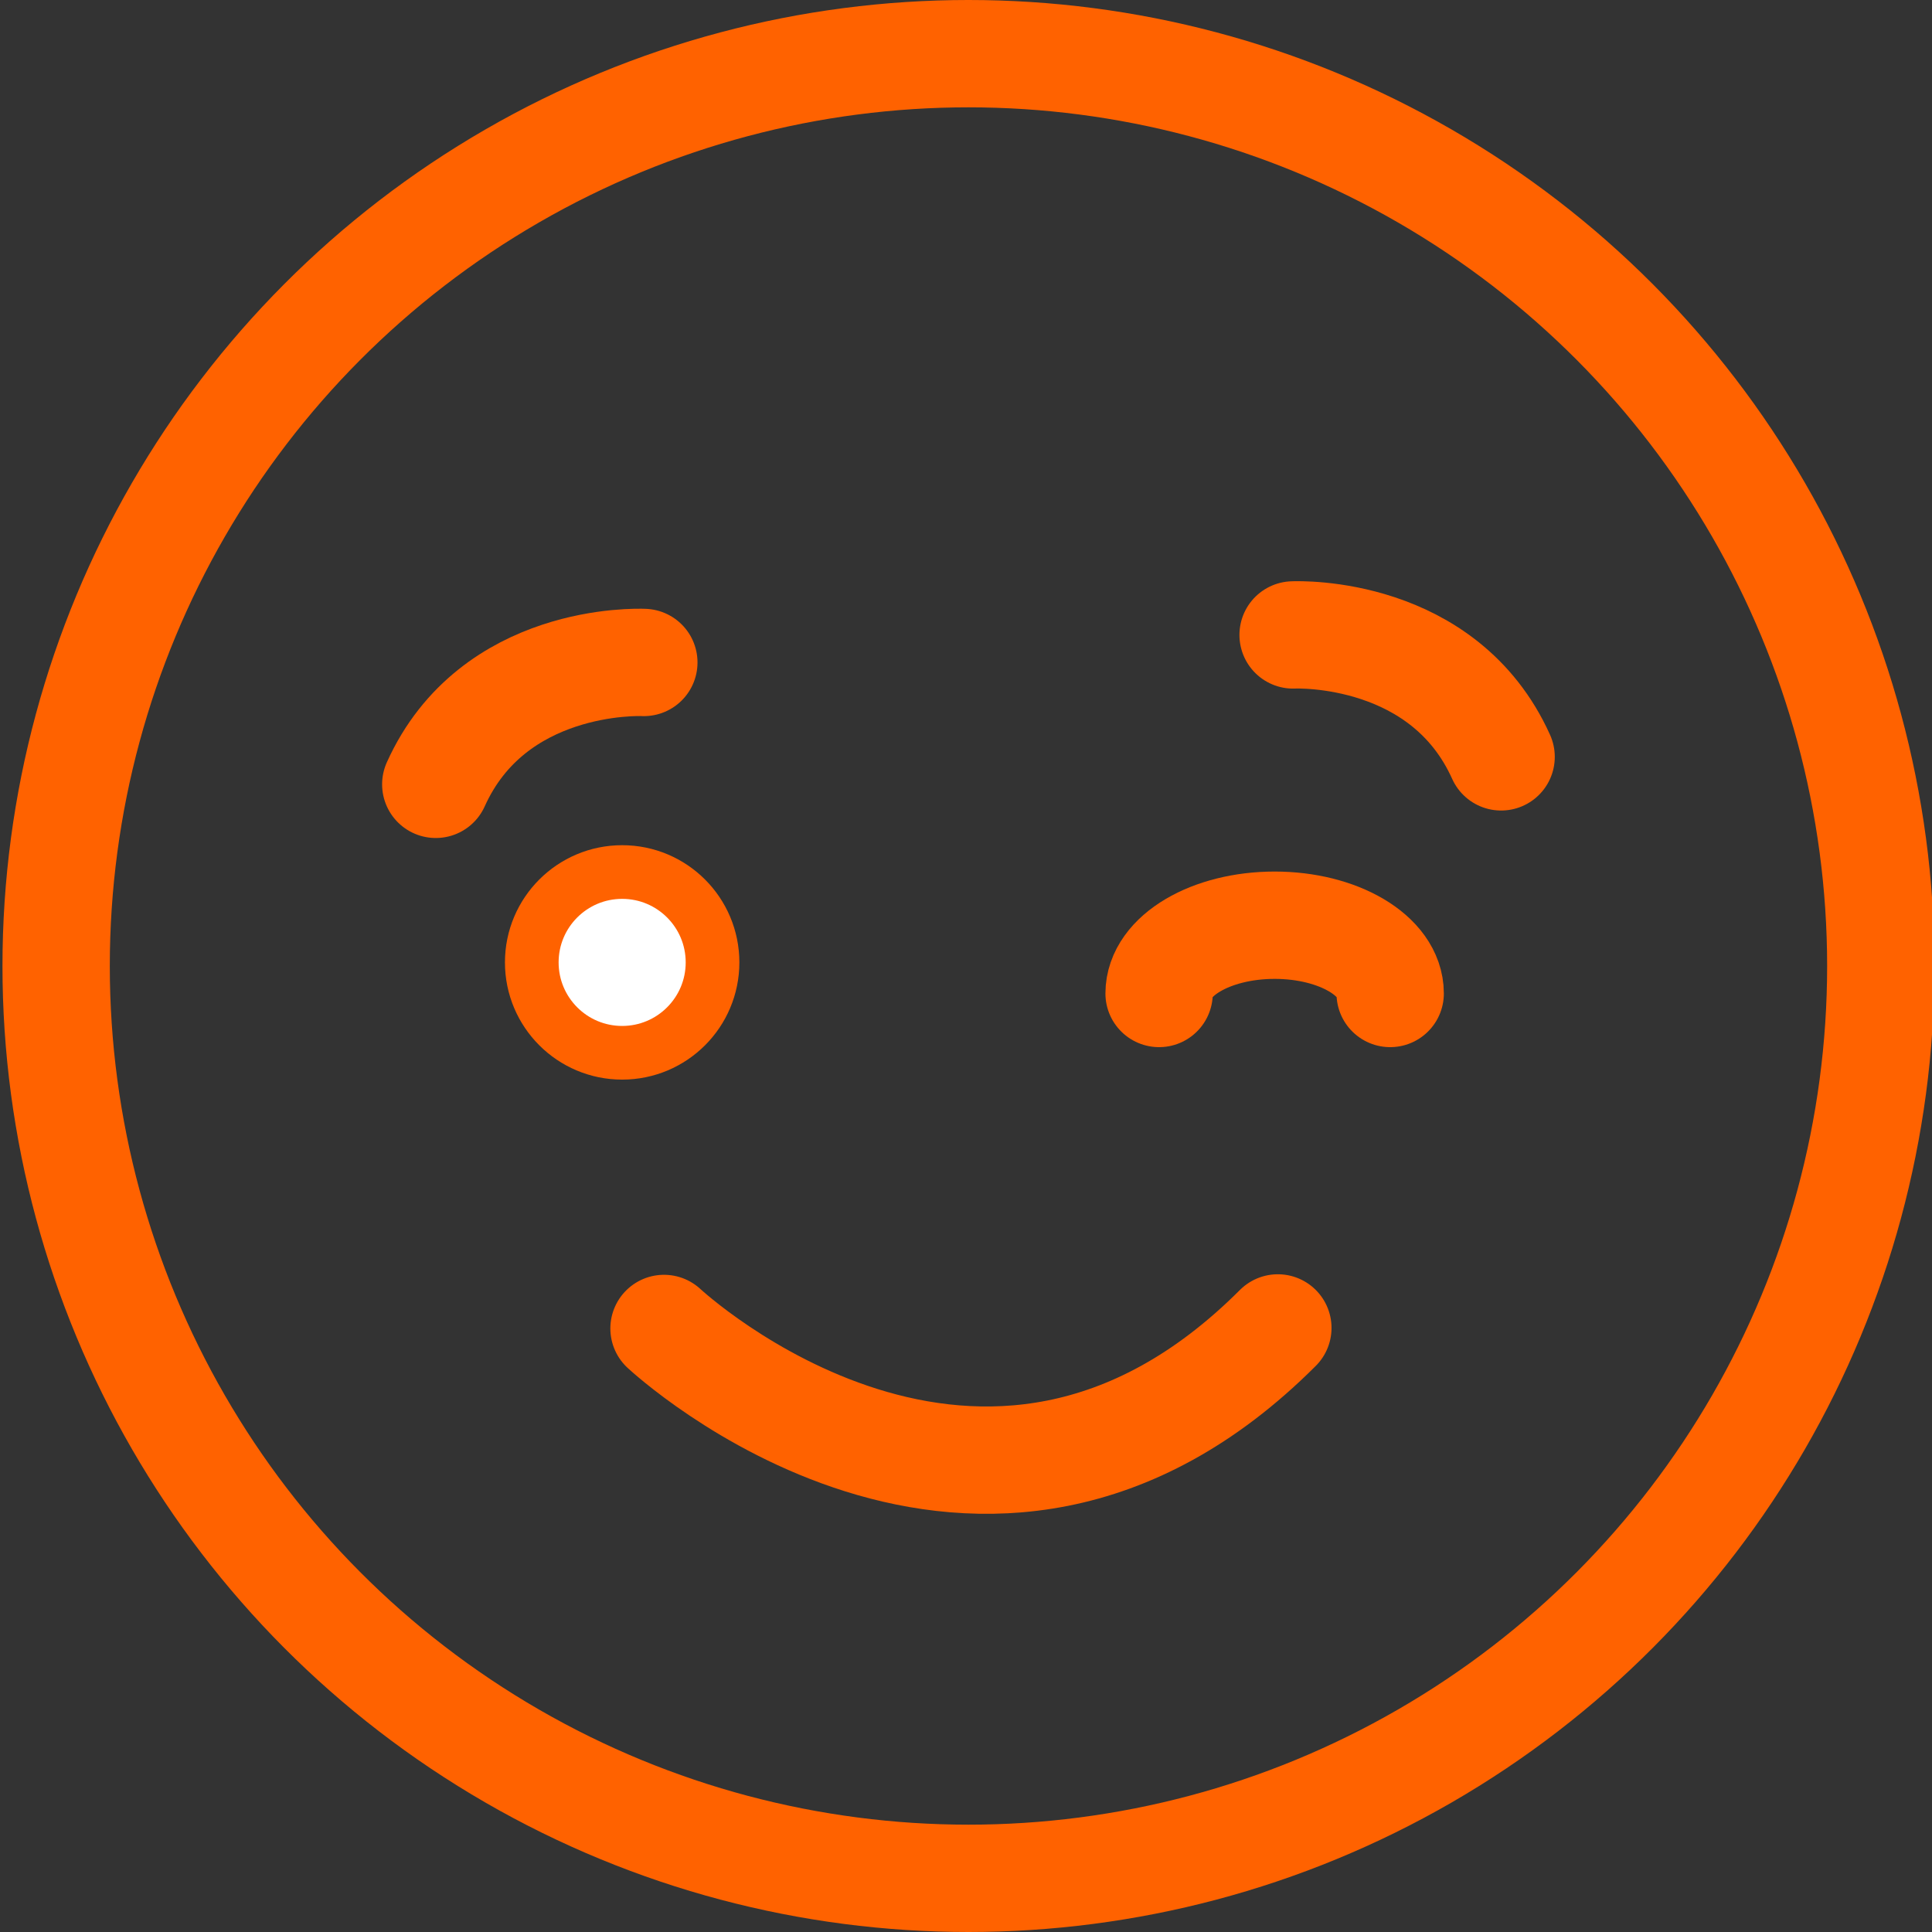
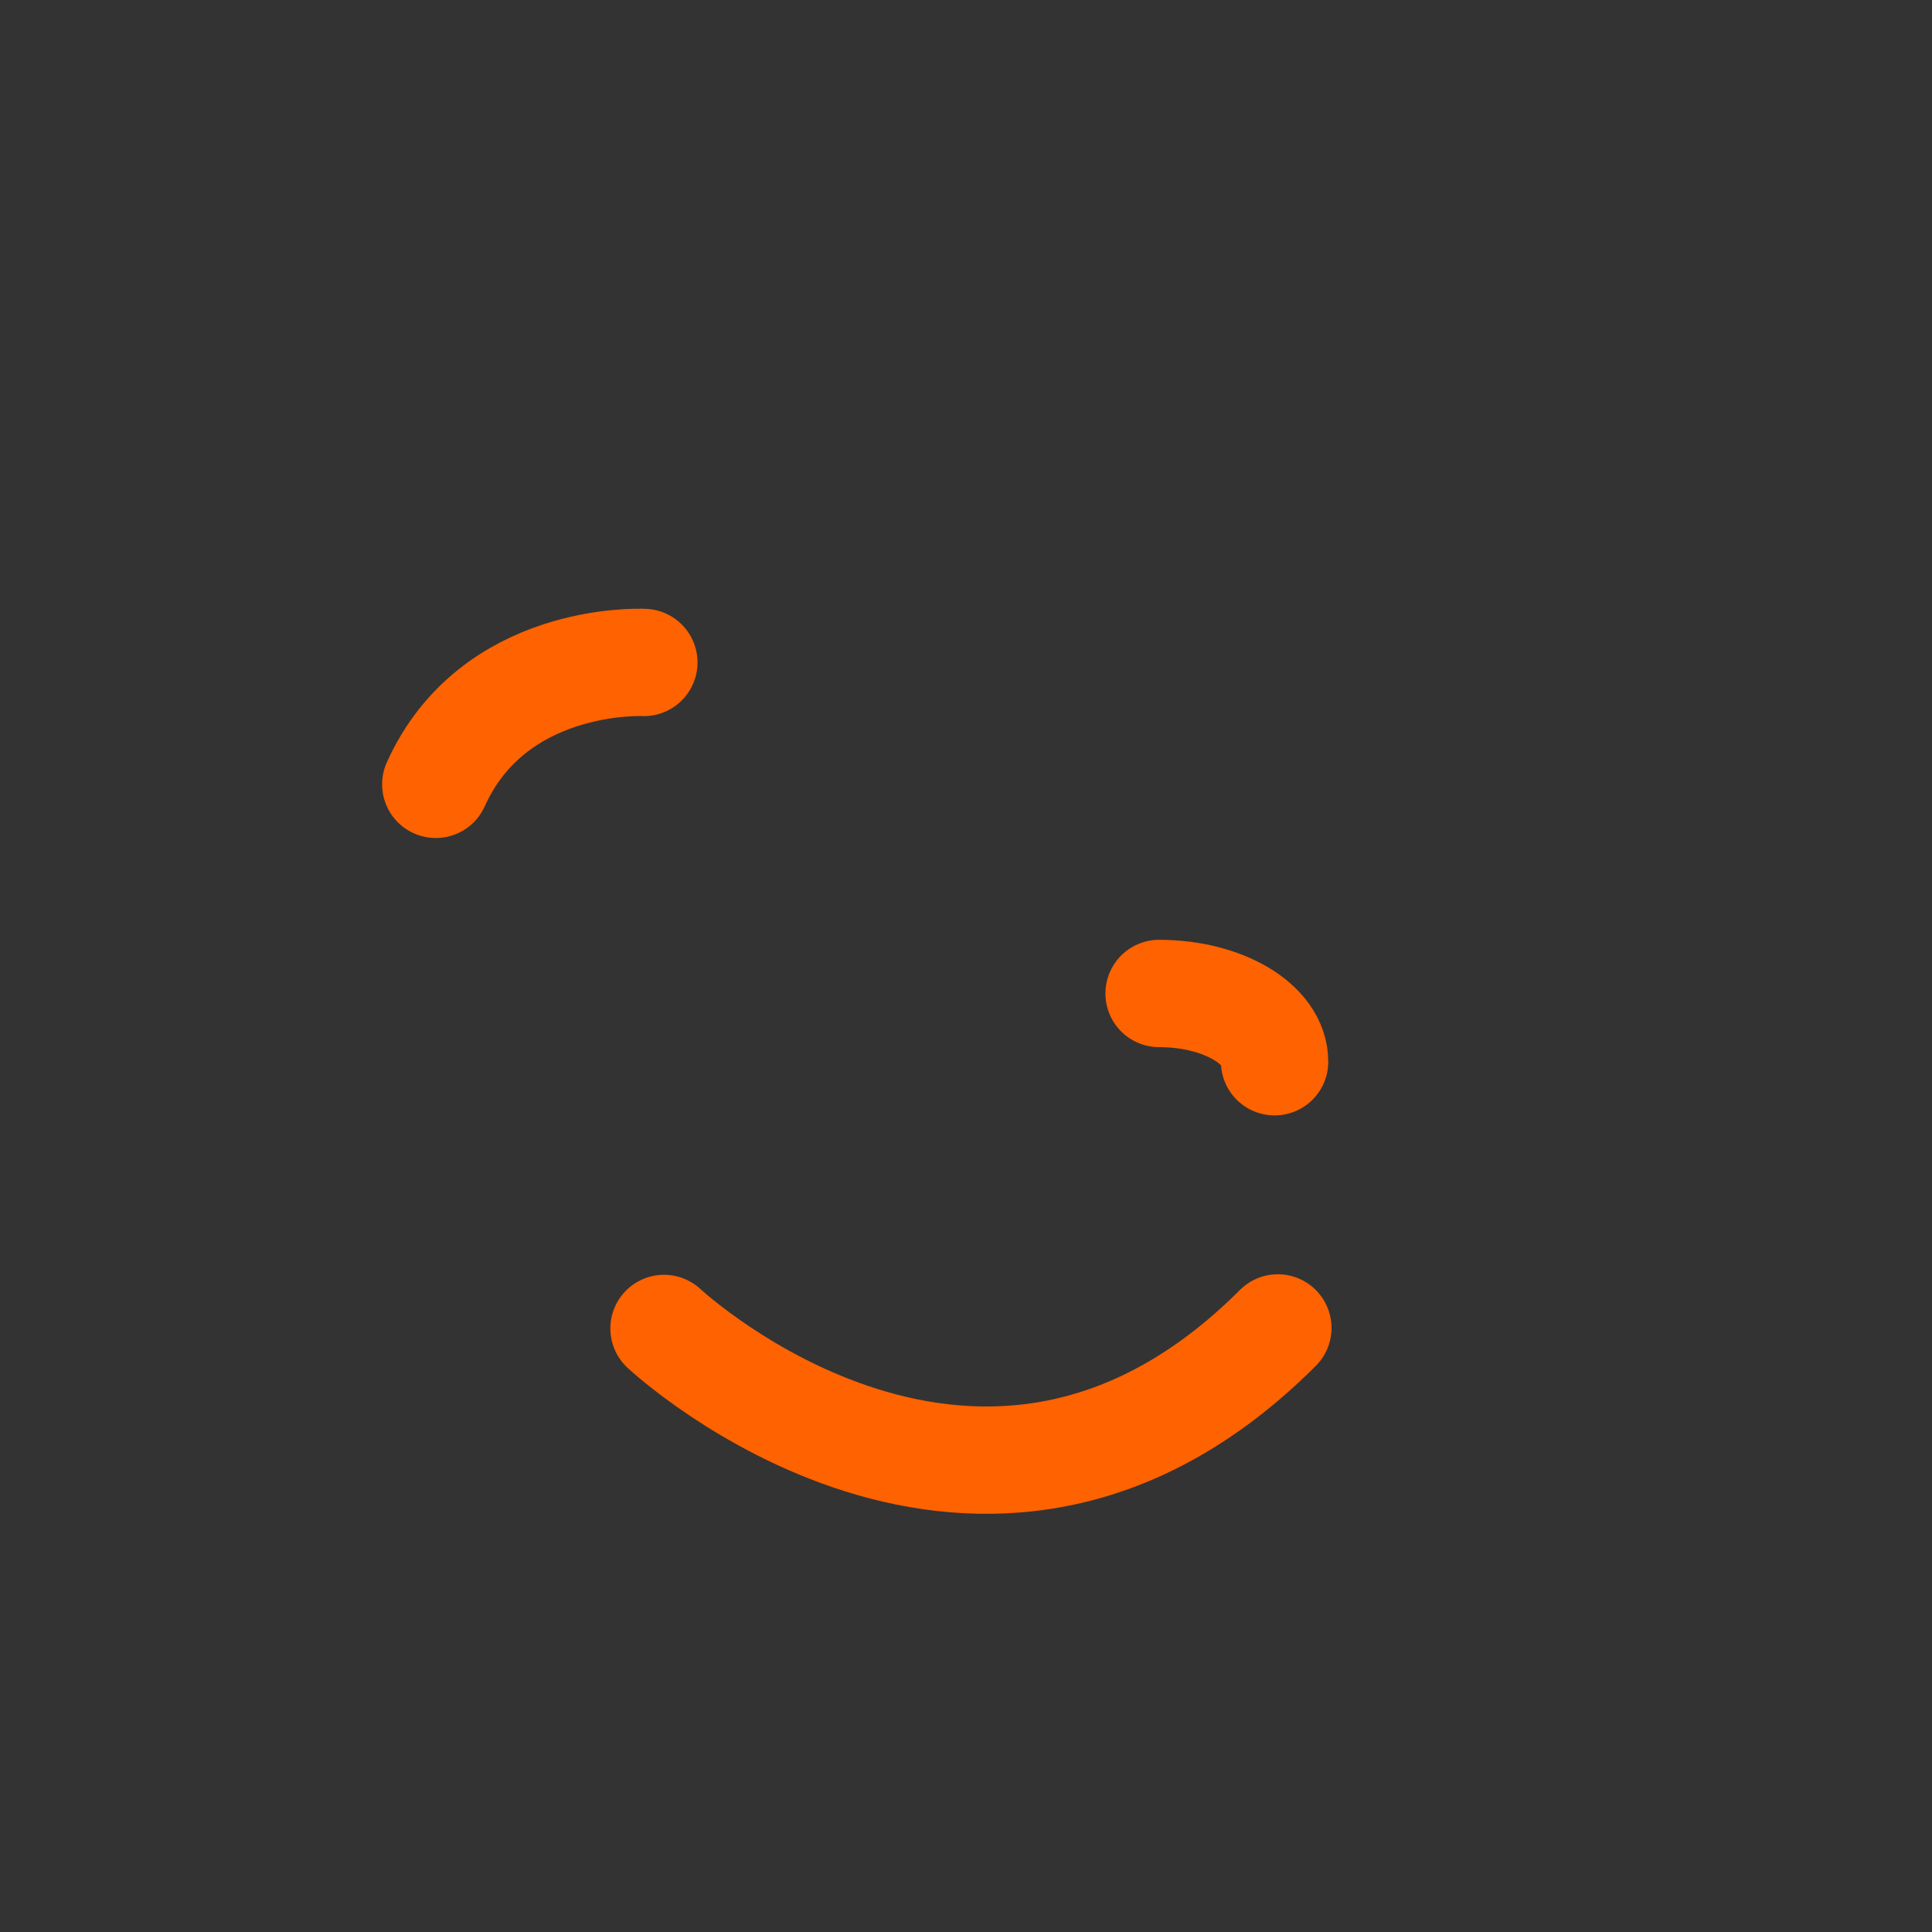
<svg xmlns="http://www.w3.org/2000/svg" version="1.1" id="Layer_1" x="0px" y="0px" width="36px" height="36px" viewBox="0 0 36 36" enable-background="new 0 0 36 36" xml:space="preserve">
  <rect x="0" y="0" width="36" height="36" fill="#333333" stroke="none" />
  <g>
-     <circle fill="none" stroke="#FF6200" stroke-width="2" stroke-linecap="round" stroke-linejoin="round" stroke-miterlimit="10" cx="18.046" cy="18" r="17" />
-     <circle fill="#FFFFFF" stroke="#FF6200" stroke-miterlimit="10" cx="11.593" cy="17.933" r="1.684" />
-     <path fill="none" stroke="#FF6200" stroke-width="2" stroke-linecap="round" stroke-linejoin="round" stroke-miterlimit="10" d="   M21.598,18.512c0-0.702,0.965-1.272,2.154-1.272c1.188,0,2.152,0.57,2.152,1.272" />
+     <path fill="none" stroke="#FF6200" stroke-width="2" stroke-linecap="round" stroke-linejoin="round" stroke-miterlimit="10" d="   M21.598,18.512c1.188,0,2.152,0.57,2.152,1.272" />
    <g>
-       <path fill="none" stroke="#FF6200" stroke-width="2" stroke-linecap="round" stroke-linejoin="round" stroke-miterlimit="10" d="    M24.095,11.831c0.114-0.005,2.812-0.092,3.876,2.272" />
      <path fill="none" stroke="#FF6200" stroke-width="2" stroke-linecap="round" stroke-linejoin="round" stroke-miterlimit="10" d="    M11.997,12.344c-0.113-0.005-2.812-0.094-3.877,2.271" />
    </g>
    <path fill="none" stroke="#FF6200" stroke-width="2" stroke-linecap="round" stroke-linejoin="round" stroke-miterlimit="10" d="   M12.373,24.754c0.061,0.055,5.932,5.5,11.438-0.01" />
  </g>
</svg>